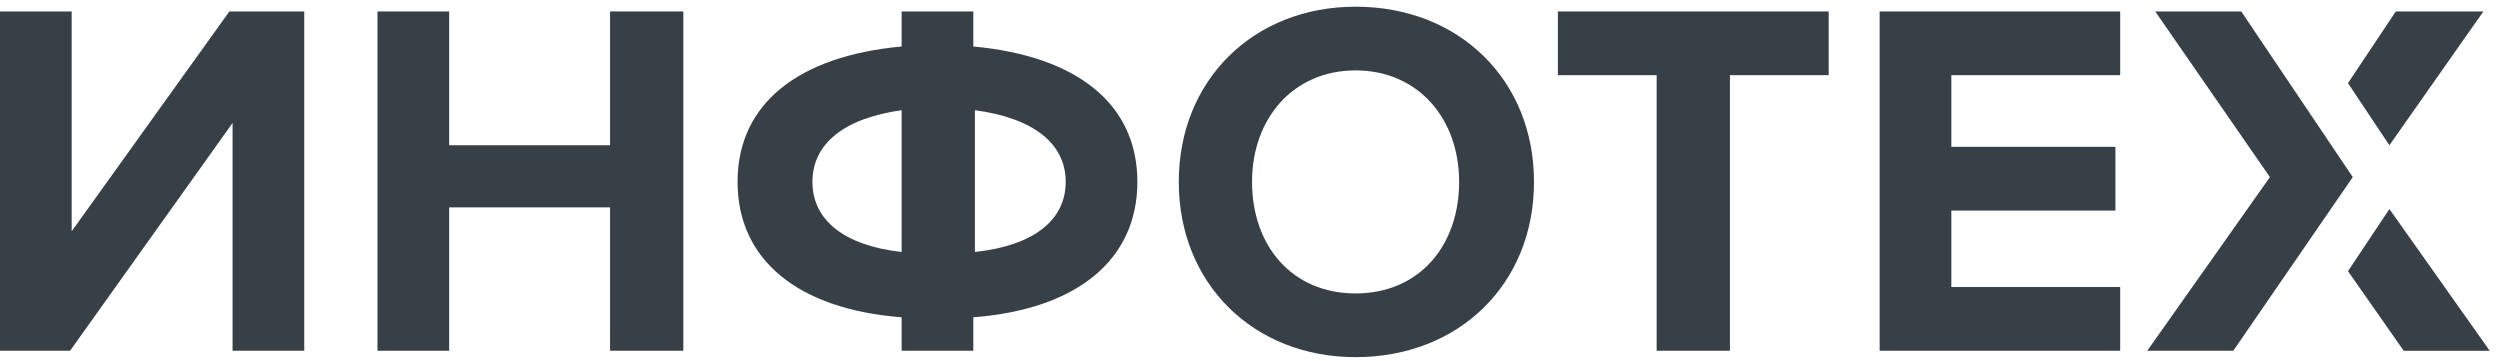
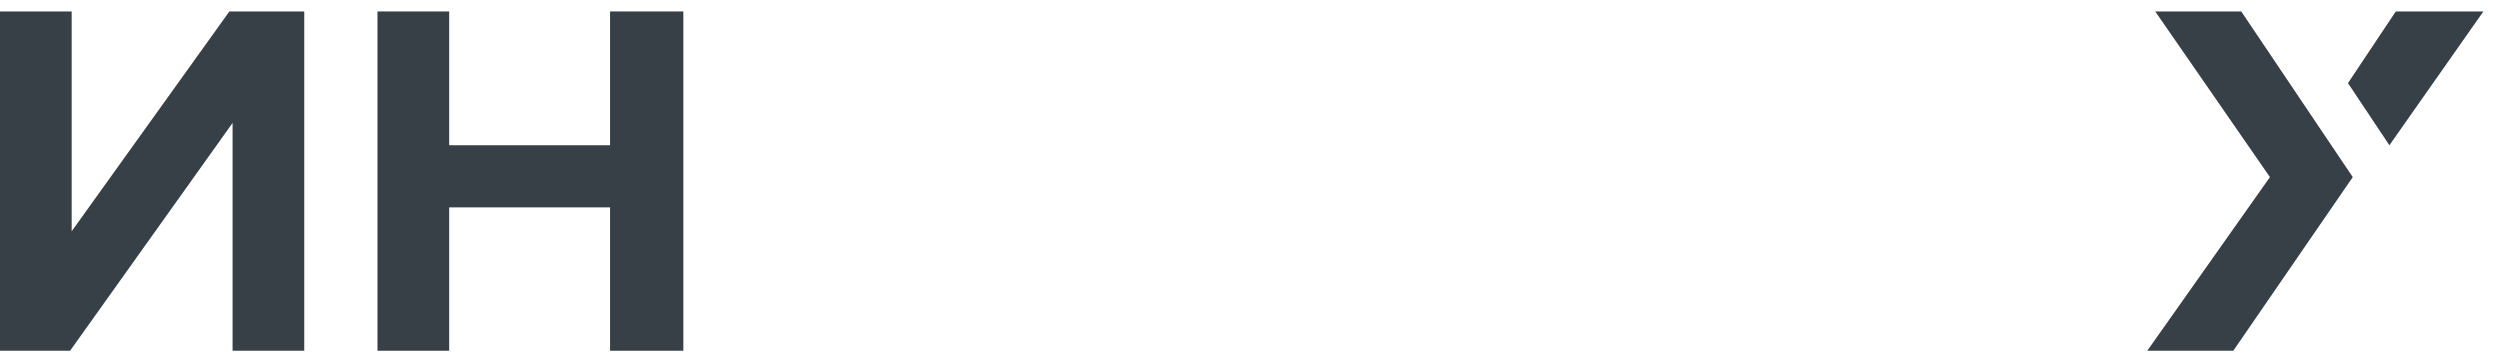
<svg xmlns="http://www.w3.org/2000/svg" width="173" height="25" viewBox="0 0 173 25" fill="none">
  <path fill-rule="evenodd" clip-rule="evenodd" d="M0 24.271V0.792H4.96V16.003L15.873 0.792H21.054V24.271L16.094 24.271V8.508L4.85 24.271H0Z" fill="#384047" />
  <path fill-rule="evenodd" clip-rule="evenodd" d="M42.216 24.271V14.35H31.083V24.271H26.122V0.792H31.083V10.051L42.216 10.051V0.792H47.287V24.271L42.216 24.271Z" fill="#384047" />
-   <path fill-rule="evenodd" clip-rule="evenodd" d="M62.393 24.271V21.956C55.228 21.405 51.039 17.988 51.039 12.586C51.039 7.185 55.228 3.878 62.393 3.217V0.792H67.353V3.217C74.518 3.878 78.707 7.185 78.707 12.586C78.707 17.988 74.518 21.405 67.353 21.956V24.271H62.393ZM62.393 17.437V7.626C58.424 8.177 56.22 9.941 56.22 12.586C56.22 15.232 58.424 16.996 62.393 17.437ZM67.463 7.626V17.437C71.542 16.996 73.746 15.232 73.746 12.586C73.746 9.941 71.542 8.177 67.463 7.626Z" fill="#384047" />
-   <path fill-rule="evenodd" clip-rule="evenodd" d="M81.571 12.588C81.571 5.534 86.752 0.463 93.807 0.463C100.972 0.463 106.153 5.534 106.153 12.588C106.153 19.643 100.972 24.714 93.807 24.714C86.752 24.714 81.571 19.643 81.571 12.588ZM100.972 12.588C100.972 8.179 98.106 4.872 93.806 4.872C89.508 4.872 86.641 8.179 86.641 12.588C86.641 16.998 89.397 20.305 93.806 20.305C98.216 20.305 100.972 16.998 100.972 12.588Z" fill="#384047" />
-   <path fill-rule="evenodd" clip-rule="evenodd" d="M114.64 24.271V5.201H107.806V0.792H126.545V5.201L119.711 5.201V24.271H114.64Z" fill="#384047" />
-   <path fill-rule="evenodd" clip-rule="evenodd" d="M130.072 24.271V0.792H146.717V5.201L135.033 5.201V10.161H146.387V14.571H135.033V19.862H146.717V24.271L130.072 24.271Z" fill="#384047" />
  <path fill-rule="evenodd" clip-rule="evenodd" d="M149.142 0.792H155.095L162.811 12.256L154.544 24.271H148.591L157.079 12.256L149.142 0.792Z" fill="#384047" />
  <path fill-rule="evenodd" clip-rule="evenodd" d="M171.85 0.792H165.788L162.48 5.752L165.347 10.051L171.85 0.792Z" fill="#384047" />
-   <path fill-rule="evenodd" clip-rule="evenodd" d="M172.291 24.275H166.339L162.48 18.764L165.347 14.465L172.291 24.275Z" fill="#384047" />
</svg>